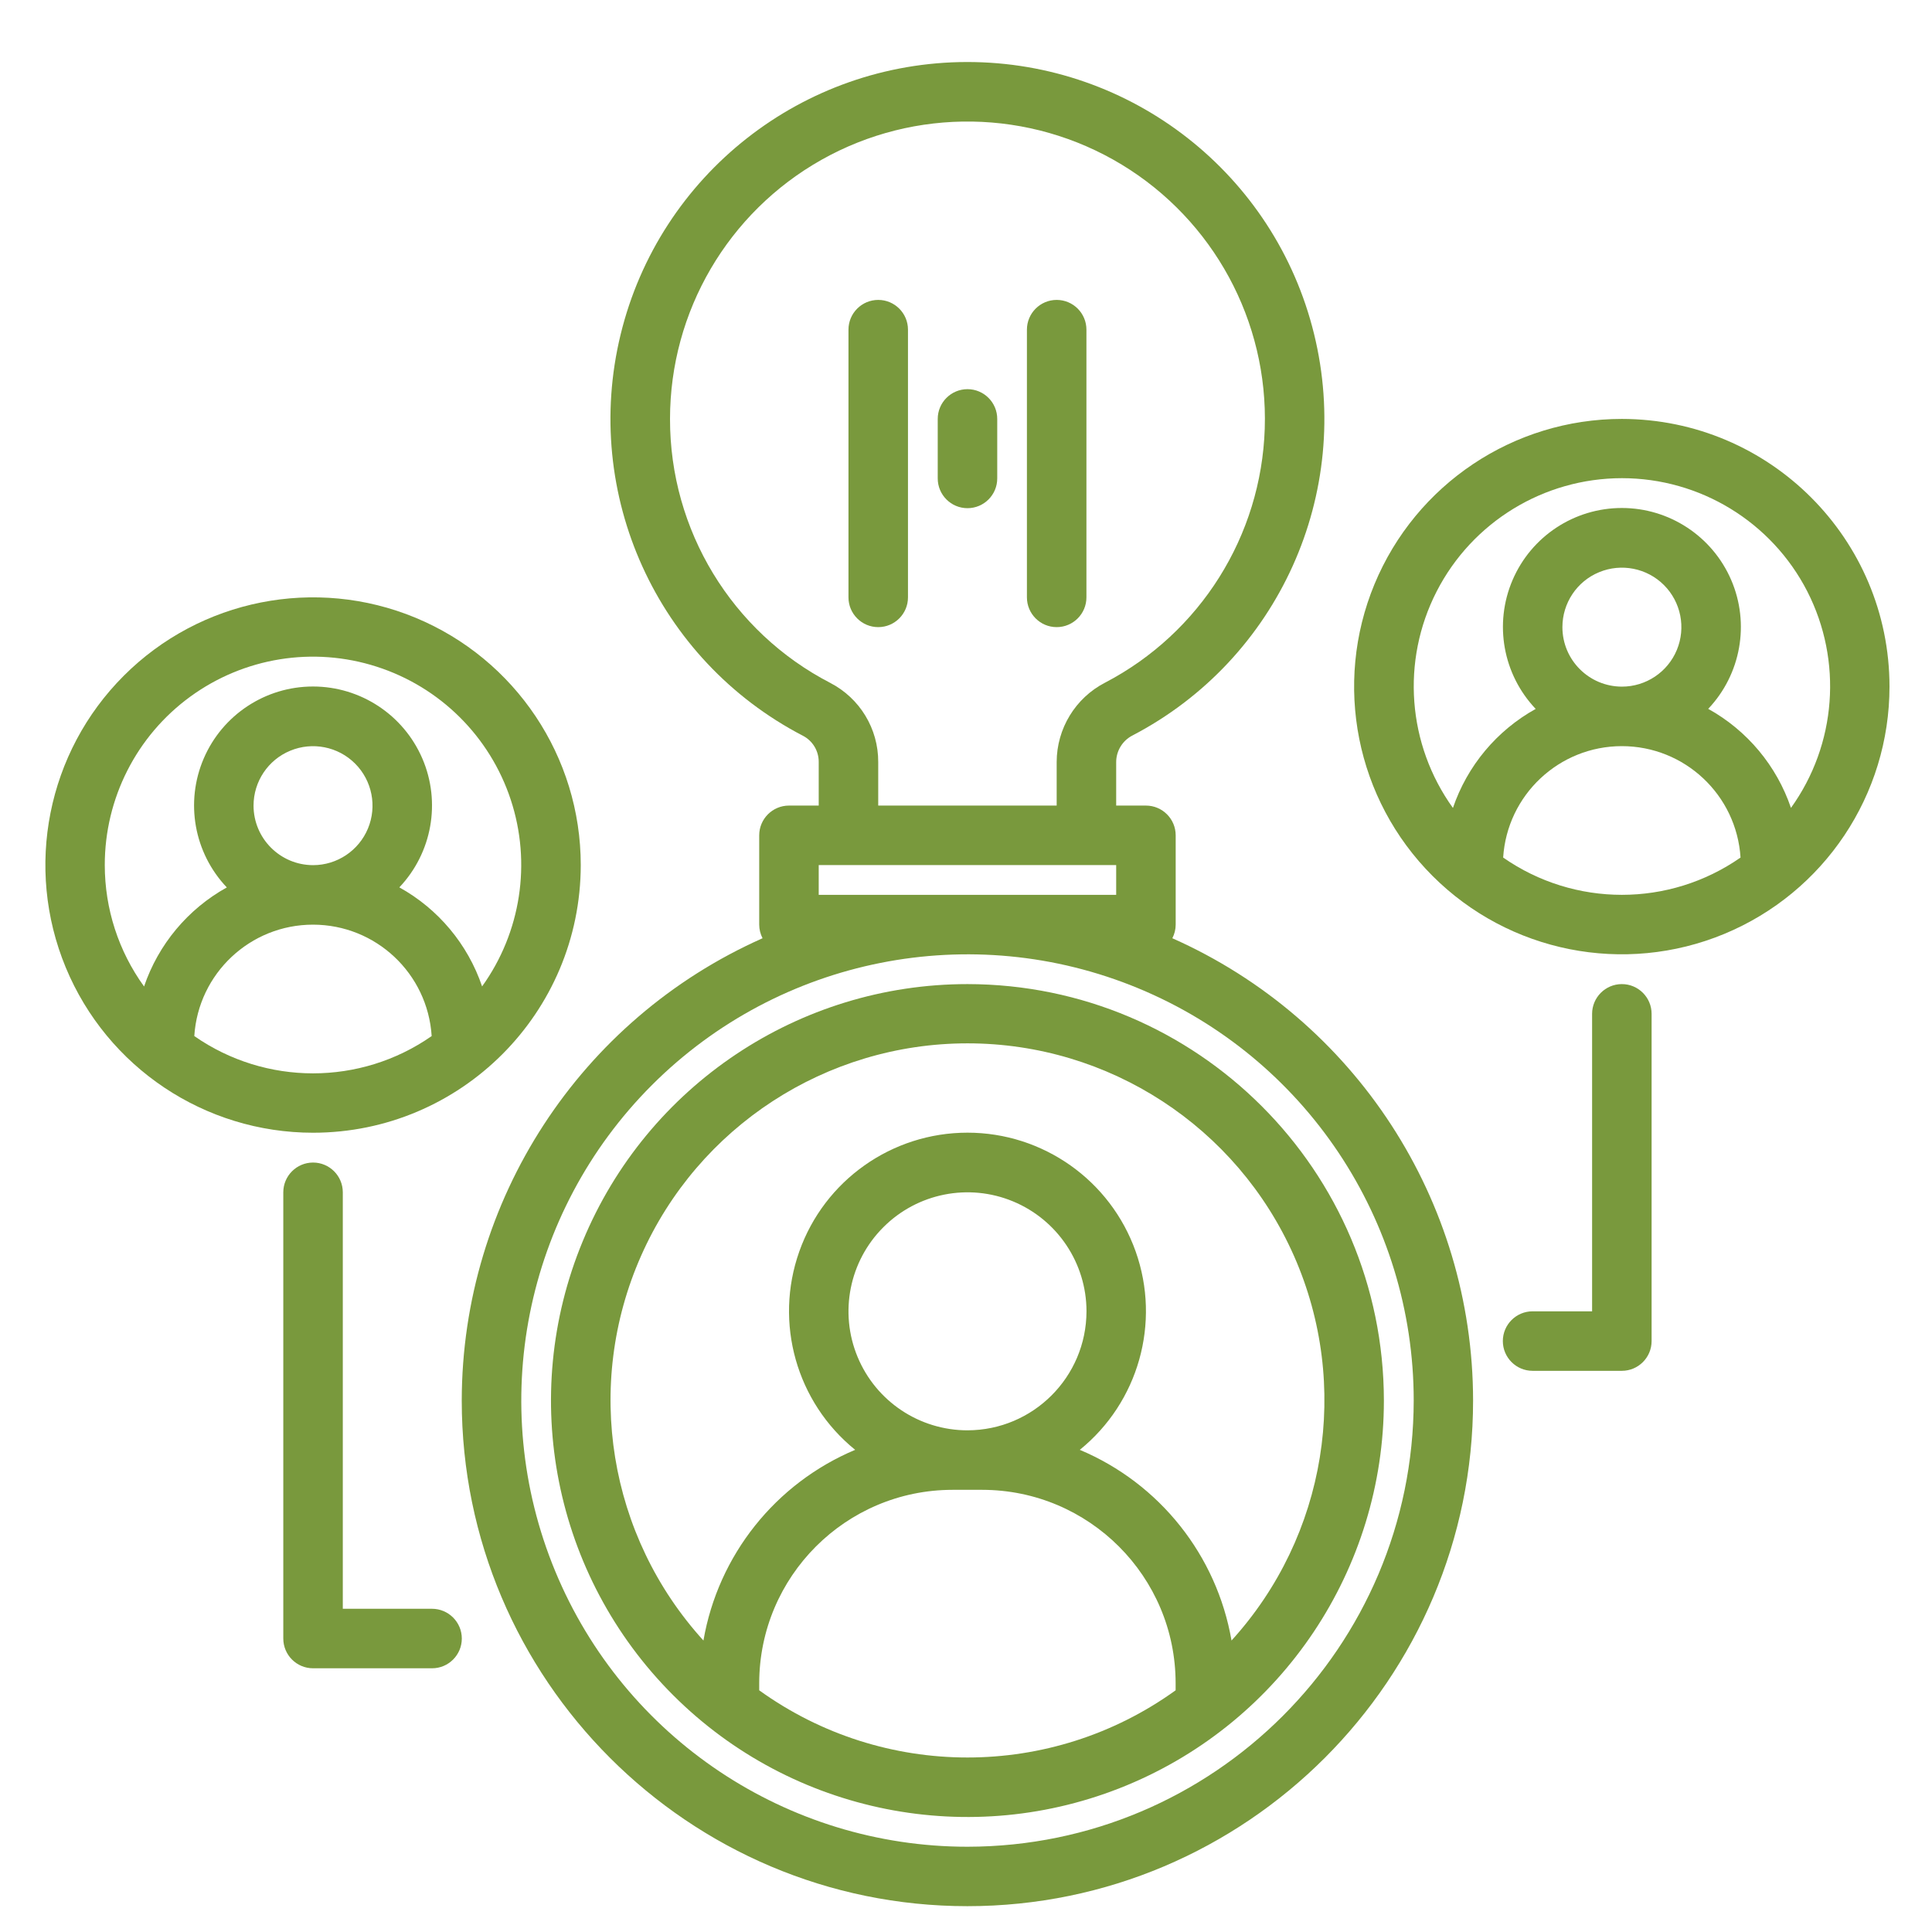
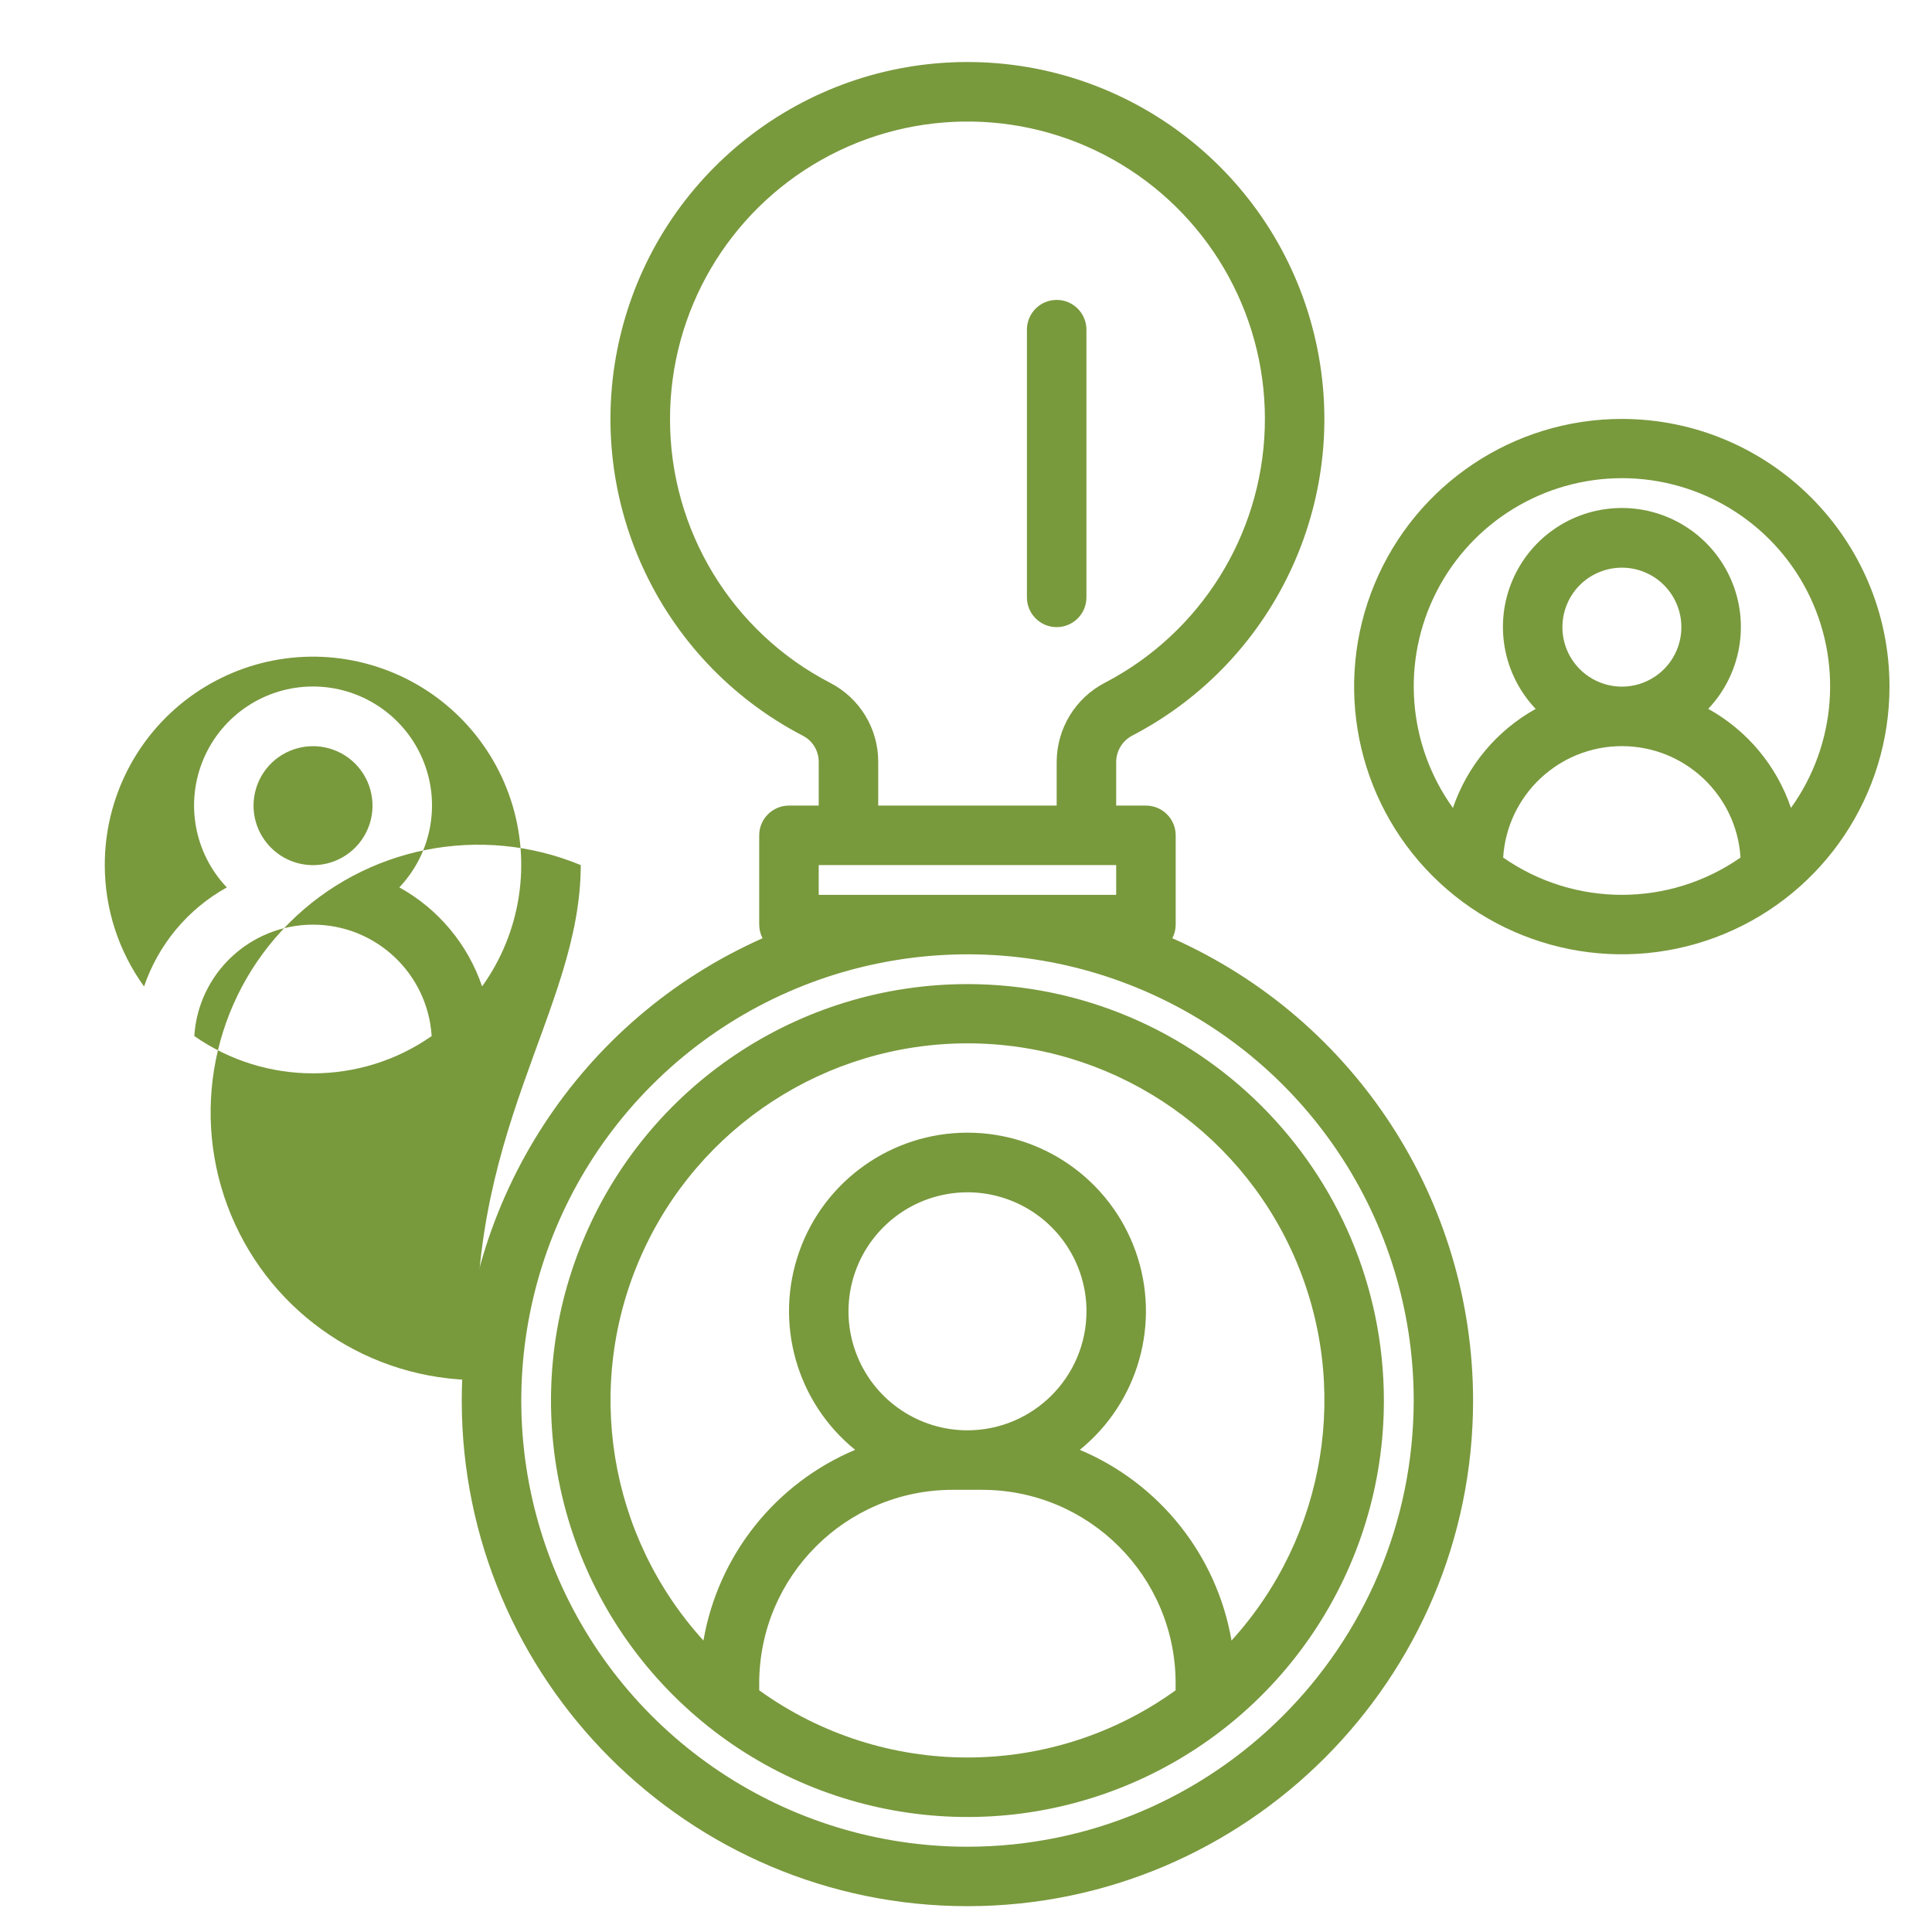
<svg xmlns="http://www.w3.org/2000/svg" version="1.1" id="Layer_1" x="0px" y="0px" viewBox="0 0 300 300" style="enable-background:new 0 0 300 300;" xml:space="preserve">
  <style type="text/css">
	.st0{fill:#79993D;}
</style>
  <g>
-     <path class="st0" d="M140.99,92.76V51.19c0-2.55-2.07-4.62-4.62-4.62c-2.55,0-4.62,2.07-4.62,4.62v41.57   c0,2.55,2.07,4.62,4.62,4.62C138.92,97.38,140.99,95.31,140.99,92.76L140.99,92.76z M140.99,92.76" />
    <path class="st0" d="M164.08,97.38c2.55,0,4.62-2.07,4.62-4.62V51.19c0-2.55-2.07-4.62-4.62-4.62c-2.55,0-4.62,2.07-4.62,4.62   v41.57C159.46,95.31,161.53,97.38,164.08,97.38L164.08,97.38z M164.08,97.38" />
-     <path class="st0" d="M150.23,78.91c2.55,0,4.62-2.07,4.62-4.62v-9.24c0-2.55-2.07-4.62-4.62-4.62c-2.55,0-4.62,2.07-4.62,4.62v9.24   C145.61,76.84,147.68,78.91,150.23,78.91L150.23,78.91z M150.23,78.91" />
    <g>
      <path class="st0" d="M150.23,152.81c-26.16,0-49.74,15.75-59.74,39.92C80.47,216.89,86,244.71,104.5,263.2    c18.49,18.49,46.31,24.03,70.47,14.02c24.17-10.01,39.92-33.59,39.92-59.74C214.85,181.78,185.92,152.85,150.23,152.81    L150.23,152.81z M117.89,262.47v-1.11c0.02-16.57,13.45-30.01,30.02-30.02h4.62c16.57,0.02,30.01,13.45,30.02,30.02v1.11    C163.25,276.38,137.2,276.38,117.89,262.47L117.89,262.47z M150.23,222.1c-7.47,0-14.21-4.5-17.07-11.41    c-2.86-6.9-1.28-14.85,4.01-20.13c5.28-5.29,13.23-6.87,20.13-4.01c6.9,2.86,11.41,9.6,11.41,17.07    C168.69,213.82,160.43,222.08,150.23,222.1L150.23,222.1z M191.23,254.74c-2.29-13.24-11.17-24.4-23.56-29.61    c9.12-7.39,12.6-19.72,8.68-30.79c-3.92-11.06-14.39-18.46-26.12-18.46c-11.74,0-22.21,7.4-26.12,18.46    c-3.92,11.07-0.44,23.4,8.68,30.79c-12.39,5.21-21.27,16.37-23.56,29.61c-14.76-16.23-18.57-39.65-9.69-59.72    c8.87-20.07,28.75-33.01,50.7-33.01c21.94,0,41.82,12.94,50.69,33.01C209.79,215.09,205.99,238.51,191.23,254.74L191.23,254.74z     M191.23,254.74" />
-       <path class="st0" d="M90.18,134.33c0-16.81-10.13-31.97-25.66-38.41c-15.53-6.43-33.41-2.88-45.3,9.01    c-11.89,11.89-15.44,29.77-9.01,45.3c6.44,15.54,21.59,25.66,38.41,25.66C71.56,175.88,90.15,157.28,90.18,134.33L90.18,134.33z     M30.17,160.88c0.62-9.73,8.69-17.3,18.43-17.3c9.75,0,17.81,7.57,18.43,17.3C55.97,168.6,41.25,168.6,30.17,160.88L30.17,160.88z     M39.37,125.1c0-3.74,2.25-7.11,5.7-8.53c3.45-1.43,7.43-0.64,10.07,2c2.64,2.64,3.43,6.62,2,10.07c-1.43,3.45-4.8,5.7-8.53,5.7    C43.51,134.33,39.38,130.2,39.37,125.1L39.37,125.1z M16.27,134.33c-0.01-10.34,4.92-20.06,13.27-26.15    c8.35-6.09,19.11-7.83,28.95-4.66c9.84,3.16,17.58,10.84,20.82,20.66c3.24,9.82,1.58,20.59-4.45,28.99    c-2.22-6.54-6.8-12.03-12.85-15.38c5.08-5.36,6.49-13.23,3.57-20.01c-2.92-6.78-9.6-11.18-16.98-11.18s-14.06,4.4-16.97,11.19    c-2.91,6.79-1.5,14.65,3.59,20.01c-6.04,3.35-10.63,8.84-12.85,15.38C18.4,147.69,16.27,141.1,16.27,134.33L16.27,134.33z     M16.27,134.33" />
+       <path class="st0" d="M90.18,134.33c-15.53-6.43-33.41-2.88-45.3,9.01    c-11.89,11.89-15.44,29.77-9.01,45.3c6.44,15.54,21.59,25.66,38.41,25.66C71.56,175.88,90.15,157.28,90.18,134.33L90.18,134.33z     M30.17,160.88c0.62-9.73,8.69-17.3,18.43-17.3c9.75,0,17.81,7.57,18.43,17.3C55.97,168.6,41.25,168.6,30.17,160.88L30.17,160.88z     M39.37,125.1c0-3.74,2.25-7.11,5.7-8.53c3.45-1.43,7.43-0.64,10.07,2c2.64,2.64,3.43,6.62,2,10.07c-1.43,3.45-4.8,5.7-8.53,5.7    C43.51,134.33,39.38,130.2,39.37,125.1L39.37,125.1z M16.27,134.33c-0.01-10.34,4.92-20.06,13.27-26.15    c8.35-6.09,19.11-7.83,28.95-4.66c9.84,3.16,17.58,10.84,20.82,20.66c3.24,9.82,1.58,20.59-4.45,28.99    c-2.22-6.54-6.8-12.03-12.85-15.38c5.08-5.36,6.49-13.23,3.57-20.01c-2.92-6.78-9.6-11.18-16.98-11.18s-14.06,4.4-16.97,11.19    c-2.91,6.79-1.5,14.65,3.59,20.01c-6.04,3.35-10.63,8.84-12.85,15.38C18.4,147.69,16.27,141.1,16.27,134.33L16.27,134.33z     M16.27,134.33" />
      <path class="st0" d="M182.04,145.69c0.34-0.66,0.52-1.38,0.52-2.12v-13.86c0-2.55-2.07-4.62-4.62-4.62h-4.62v-6.77    c0.01-1.74,0.99-3.33,2.54-4.12c22.64-11.81,34.28-37.57,28.18-62.37c-6.09-24.8-28.34-42.22-53.88-42.2    c-25.54,0.03-47.75,17.5-53.79,42.31c-6.04,24.81,5.64,50.54,28.31,62.31c1.52,0.79,2.46,2.36,2.45,4.07v6.77h-4.62    c-2.55,0-4.62,2.07-4.62,4.62v13.86c0,0.74,0.18,1.46,0.52,2.12c-28.38,12.61-46.68,40.73-46.71,71.78    c0,43.3,35.23,78.52,78.52,78.52s78.52-35.23,78.52-78.52C228.72,186.42,210.42,158.3,182.04,145.69L182.04,145.69z M104.04,65.05    c0-16.68,9-32.06,23.53-40.24c14.53-8.18,32.35-7.89,46.61,0.75c14.26,8.65,22.75,24.32,22.21,40.98    c-0.54,16.67-10.02,31.76-24.81,39.47c-4.6,2.38-7.49,7.13-7.5,12.31v6.77h-27.71v-6.77c0.02-5.16-2.85-9.89-7.43-12.27    C113.62,98.13,104.01,82.3,104.04,65.05L104.04,65.05z M127.13,134.33h46.19v4.62h-46.19V134.33z M150.23,286.76    c-28.02,0-53.29-16.88-64.01-42.77c-10.72-25.89-4.8-55.69,15.02-75.51c19.82-19.81,49.62-25.74,75.51-15.02    c25.89,10.72,42.77,35.99,42.77,64.01C219.47,255.73,188.47,286.72,150.23,286.76L150.23,286.76z M150.23,286.76" />
    </g>
    <path class="st0" d="M251.84,65.05c-16.81,0-31.97,10.13-38.41,25.66c-6.43,15.53-2.88,33.41,9.01,45.3   c11.89,11.89,29.77,15.44,45.3,9.01c15.54-6.44,25.66-21.59,25.66-38.41C293.39,83.67,274.79,65.08,251.84,65.05L251.84,65.05z    M233.41,133.16c0.62-9.73,8.69-17.3,18.43-17.3c9.75,0,17.81,7.57,18.43,17.3C259.2,140.88,244.49,140.88,233.41,133.16   L233.41,133.16z M242.61,97.38c0-3.74,2.25-7.11,5.7-8.53c3.45-1.43,7.43-0.64,10.07,2c2.64,2.64,3.43,6.62,2,10.07   c-1.43,3.45-4.8,5.7-8.53,5.7C246.74,106.61,242.61,102.48,242.61,97.38L242.61,97.38z M278.1,125.45   c-2.22-6.54-6.8-12.03-12.85-15.38c5.08-5.36,6.49-13.23,3.57-20.01c-2.92-6.78-9.6-11.18-16.98-11.18   c-7.39,0-14.06,4.4-16.97,11.19c-2.91,6.79-1.5,14.65,3.59,20.01c-6.04,3.35-10.63,8.84-12.85,15.38   c-7.08-9.85-8.06-22.83-2.53-33.62c5.53-10.79,16.64-17.58,28.77-17.59c12.13,0,23.24,6.78,28.78,17.57   C286.15,102.62,285.18,115.6,278.1,125.45L278.1,125.45z M278.1,125.45" />
-     <path class="st0" d="M67.08,249.81H53.23v-64.67c0-2.55-2.07-4.62-4.62-4.62c-2.55,0-4.62,2.07-4.62,4.62v69.29   c0,2.55,2.07,4.62,4.62,4.62h18.48c2.55,0,4.62-2.07,4.62-4.62S69.63,249.81,67.08,249.81L67.08,249.81z M67.08,249.81" />
-     <path class="st0" d="M251.84,152.81c-2.55,0-4.62,2.07-4.62,4.62v46.19h-9.24c-2.55,0-4.62,2.07-4.62,4.62s2.07,4.62,4.62,4.62   h13.86c2.55,0,4.62-2.07,4.62-4.62v-50.81C256.46,154.88,254.39,152.81,251.84,152.81L251.84,152.81z M251.84,152.81" />
  </g>
</svg>